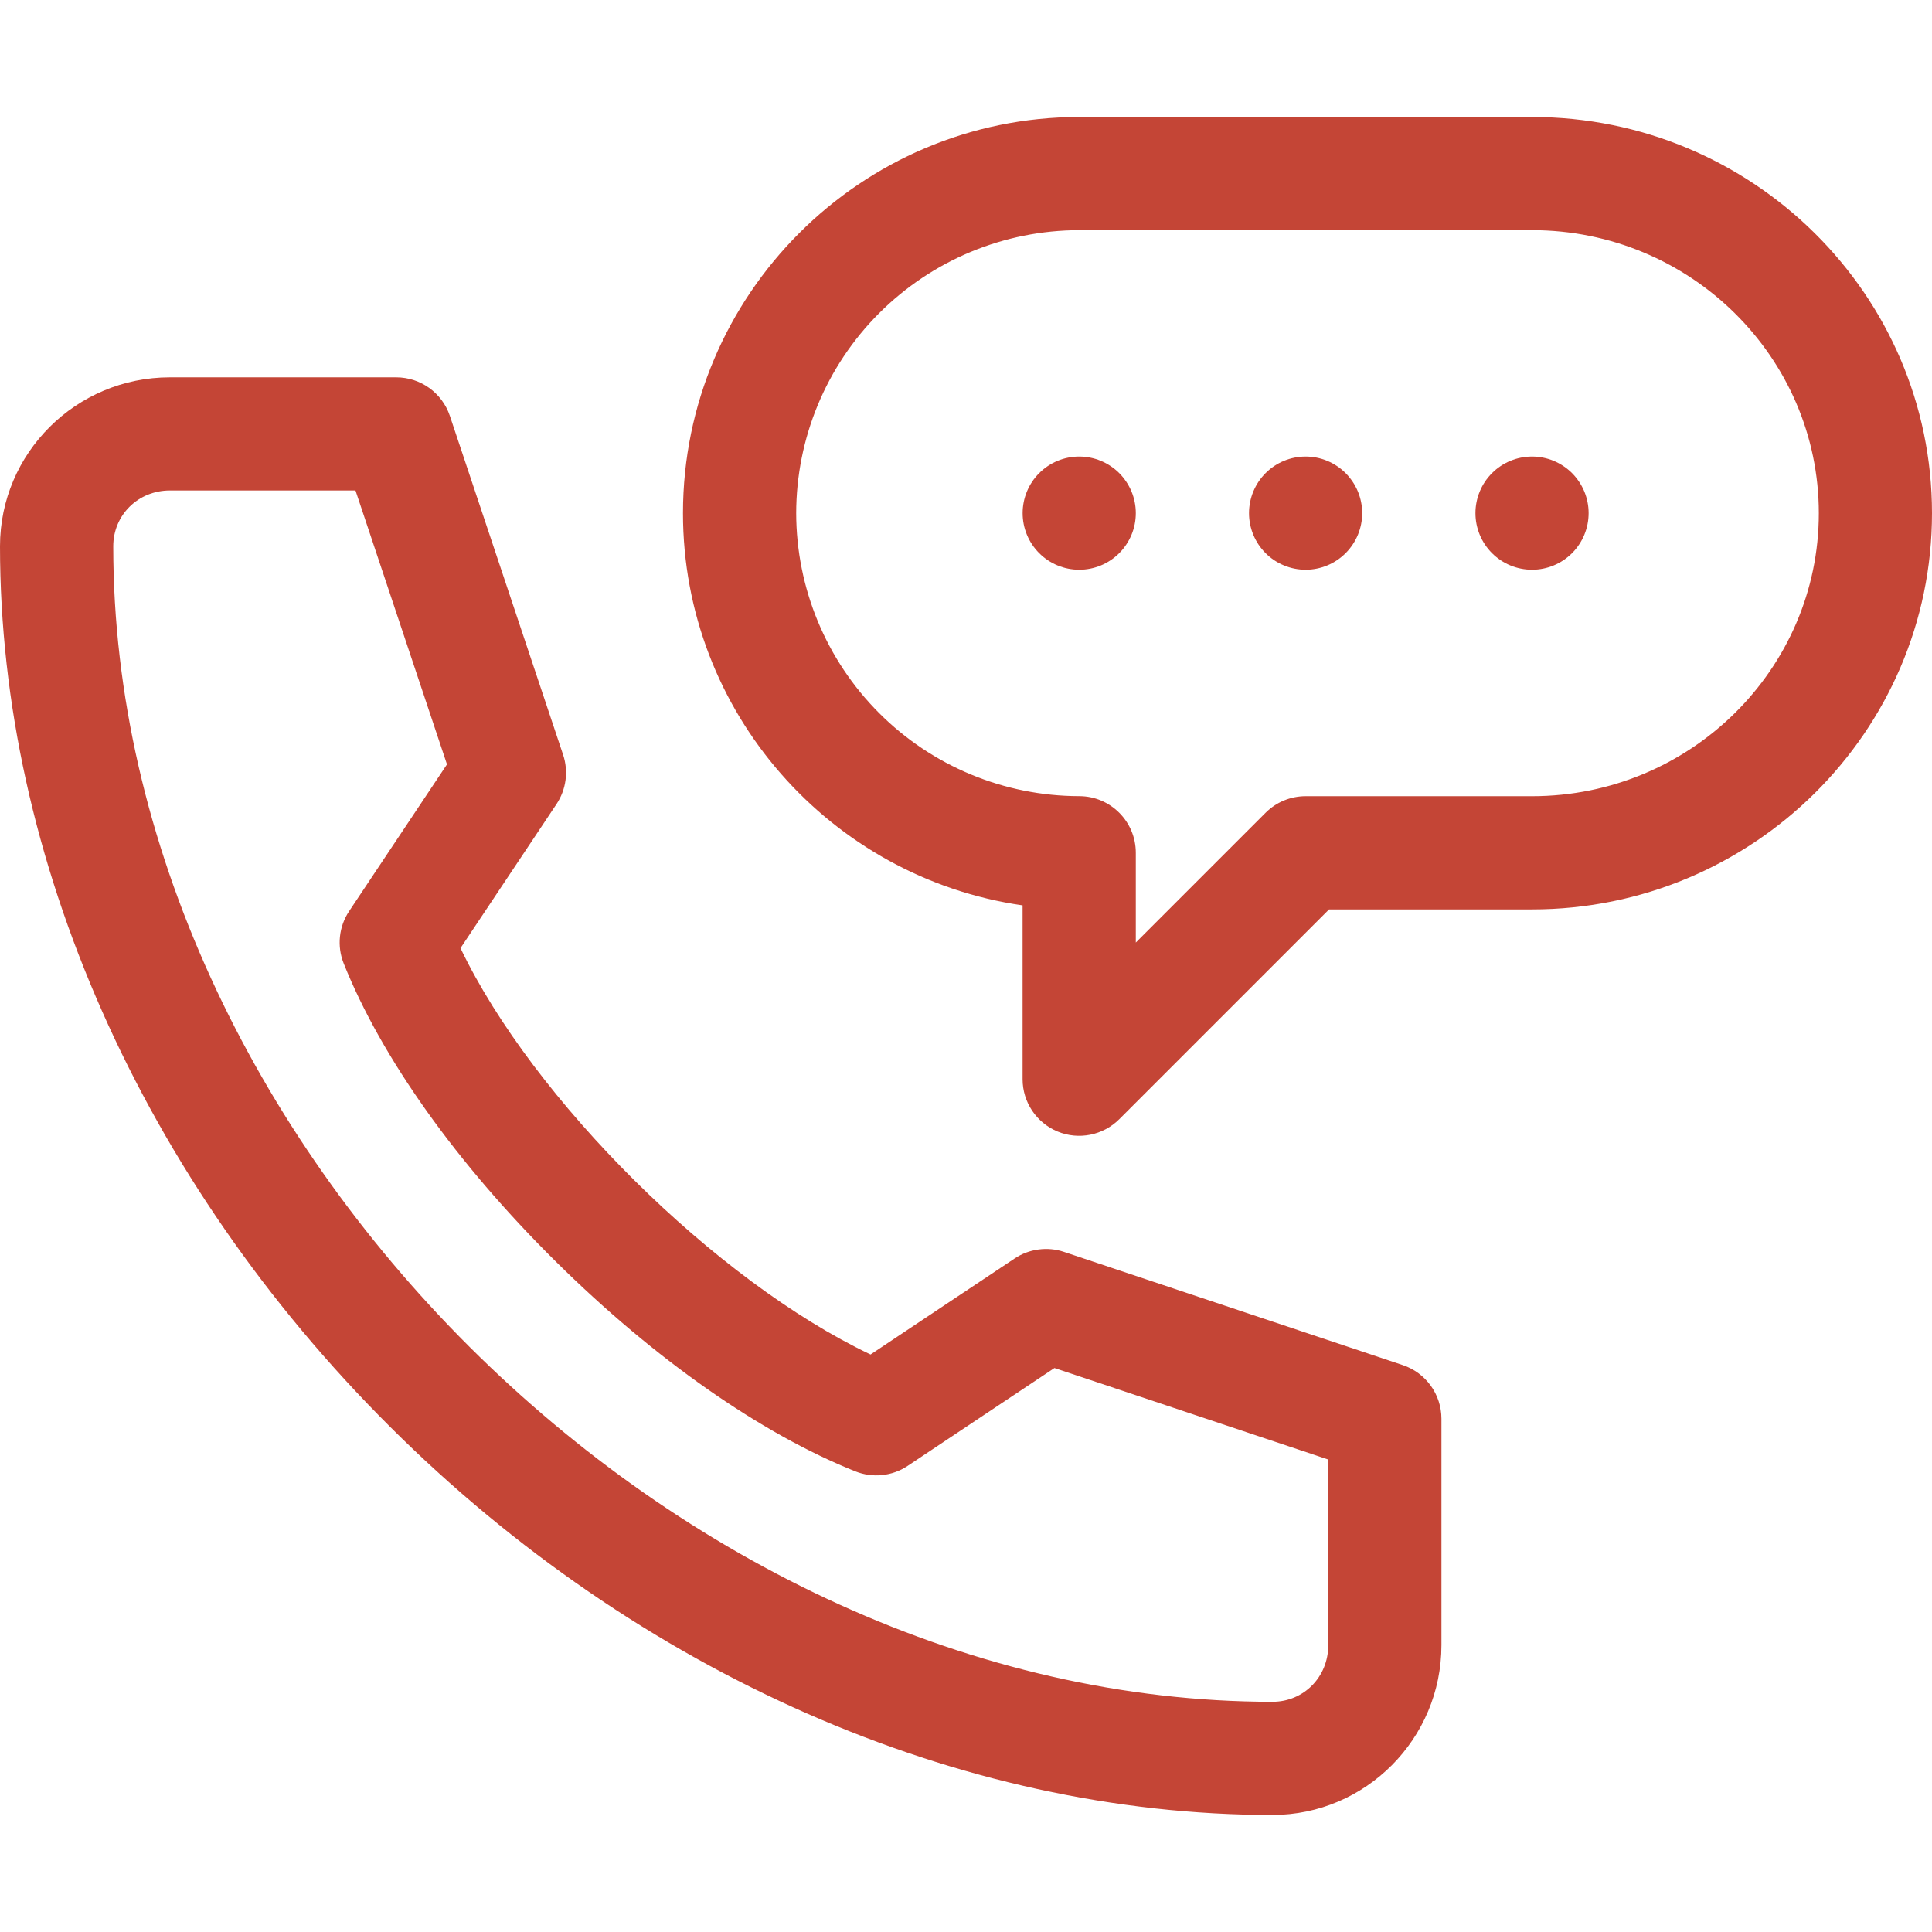
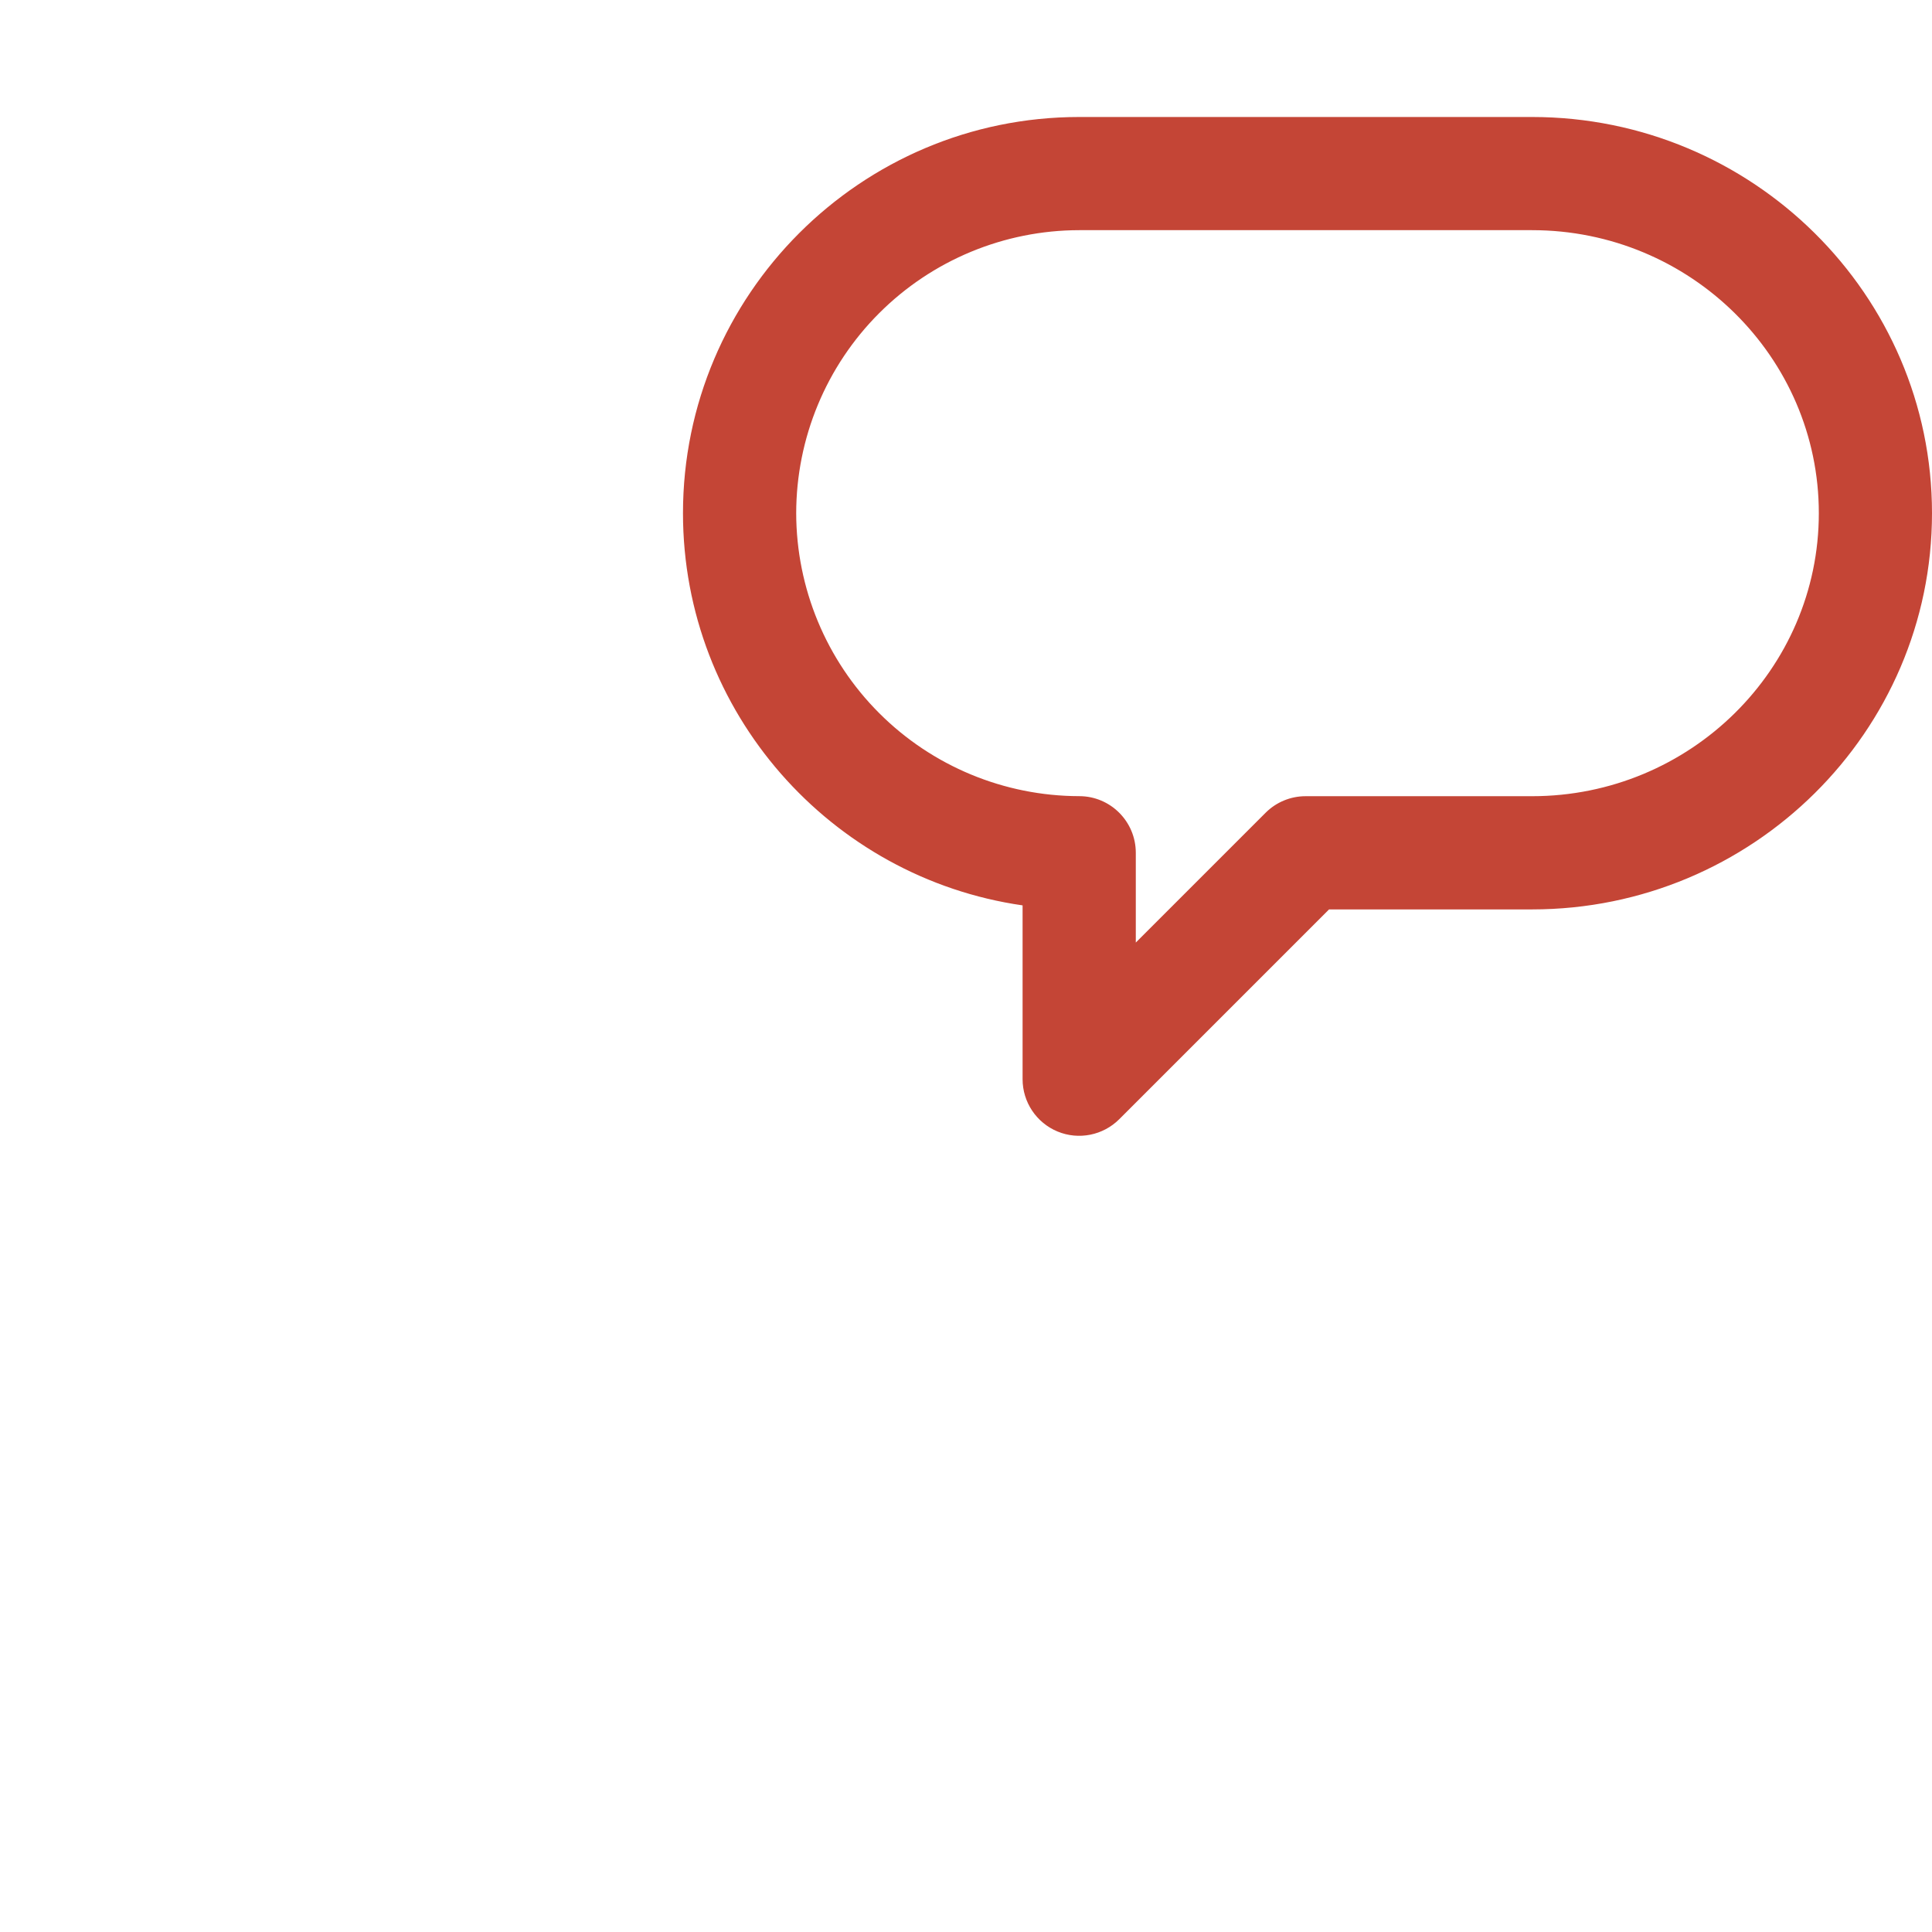
<svg xmlns="http://www.w3.org/2000/svg" width="45" height="45" viewBox="0 0 45 45" fill="none">
-   <path d="M25.137 13.27C25.31 13.27 25.482 13.236 25.641 13.17C25.801 13.104 25.947 13.006 26.069 12.884C26.191 12.762 26.288 12.616 26.355 12.456C26.421 12.296 26.455 12.125 26.455 11.952C26.455 11.779 26.421 11.608 26.355 11.448C26.288 11.288 26.191 11.143 26.069 11.02C25.947 10.898 25.801 10.801 25.641 10.734C25.482 10.668 25.31 10.634 25.137 10.634C24.787 10.634 24.452 10.773 24.205 11.02C23.958 11.267 23.819 11.602 23.819 11.952C23.819 12.302 23.958 12.637 24.205 12.884C24.452 13.131 24.787 13.27 25.137 13.27ZM30.41 13.27C30.583 13.27 30.755 13.236 30.914 13.17C31.074 13.104 31.22 13.006 31.342 12.884C31.464 12.762 31.561 12.616 31.628 12.456C31.694 12.296 31.728 12.125 31.728 11.952C31.728 11.779 31.694 11.608 31.628 11.448C31.561 11.288 31.464 11.143 31.342 11.02C31.22 10.898 31.074 10.801 30.914 10.734C30.755 10.668 30.583 10.634 30.41 10.634C30.06 10.634 29.725 10.773 29.478 11.02C29.231 11.267 29.092 11.602 29.092 11.952C29.092 12.302 29.231 12.637 29.478 12.884C29.725 13.131 30.06 13.27 30.41 13.27ZM35.684 13.27C35.857 13.27 36.029 13.236 36.188 13.17C36.348 13.104 36.494 13.006 36.616 12.884C36.738 12.762 36.835 12.616 36.902 12.456C36.968 12.296 37.002 12.125 37.002 11.952C37.002 11.779 36.968 11.608 36.902 11.448C36.835 11.288 36.738 11.143 36.616 11.02C36.494 10.898 36.348 10.801 36.188 10.734C36.029 10.668 35.857 10.634 35.684 10.634C35.334 10.634 34.999 10.773 34.752 11.02C34.505 11.267 34.366 11.602 34.366 11.952C34.366 12.302 34.505 12.637 34.752 12.884C34.999 13.131 35.334 13.27 35.684 13.27ZM29.638 42.274C31.808 42.274 33.574 40.5 33.574 38.319V33.046C33.574 32.479 33.212 31.976 32.674 31.796L24.782 29.159C24.591 29.095 24.389 29.076 24.19 29.103C23.991 29.129 23.8 29.201 23.633 29.312L20.277 31.549C16.676 29.84 12.419 25.621 10.726 22.084L12.962 18.729C13.188 18.39 13.245 17.966 13.116 17.58L10.479 9.689C10.299 9.151 9.796 8.789 9.229 8.789H3.955C1.775 8.789 0 10.553 0 12.723C0 20.007 3.312 27.483 9.087 33.234C14.856 38.979 22.347 42.274 29.637 42.274H29.638ZM3.955 11.424H8.28L10.411 17.804L8.133 21.222C7.892 21.582 7.844 22.039 8.006 22.442C8.882 24.634 10.636 27.099 12.946 29.384C15.239 31.653 17.716 33.388 19.921 34.27C20.324 34.431 20.781 34.384 21.141 34.143L24.56 31.864L30.938 33.995V38.319C30.938 39.059 30.368 39.638 29.638 39.638C15.76 39.638 2.638 26.558 2.638 12.724C2.638 11.996 3.217 11.424 3.956 11.424H3.955Z" fill="#C44536" />
  <path d="M24.632 26.355C25.125 26.559 25.692 26.445 26.069 26.069L30.956 21.182H35.684C40.821 21.182 45 17.042 45 11.953C45 6.865 40.82 2.725 35.684 2.725H25.137C20.048 2.725 15.908 6.865 15.908 11.953C15.908 16.594 19.352 20.446 23.818 21.088V25.137C23.818 25.67 24.14 26.151 24.632 26.355ZM18.545 11.953C18.547 10.205 19.242 8.529 20.478 7.294C21.714 6.058 23.39 5.363 25.137 5.361H35.684C39.367 5.361 42.364 8.318 42.364 11.953C42.364 15.588 39.367 18.545 35.684 18.545H30.41C30.06 18.545 29.725 18.684 29.478 18.931L26.455 21.954V19.864C26.455 19.135 25.865 18.544 25.137 18.544C23.39 18.541 21.715 17.847 20.479 16.611C19.243 15.376 18.548 13.7 18.545 11.953Z" fill="#C44536" />
</svg>